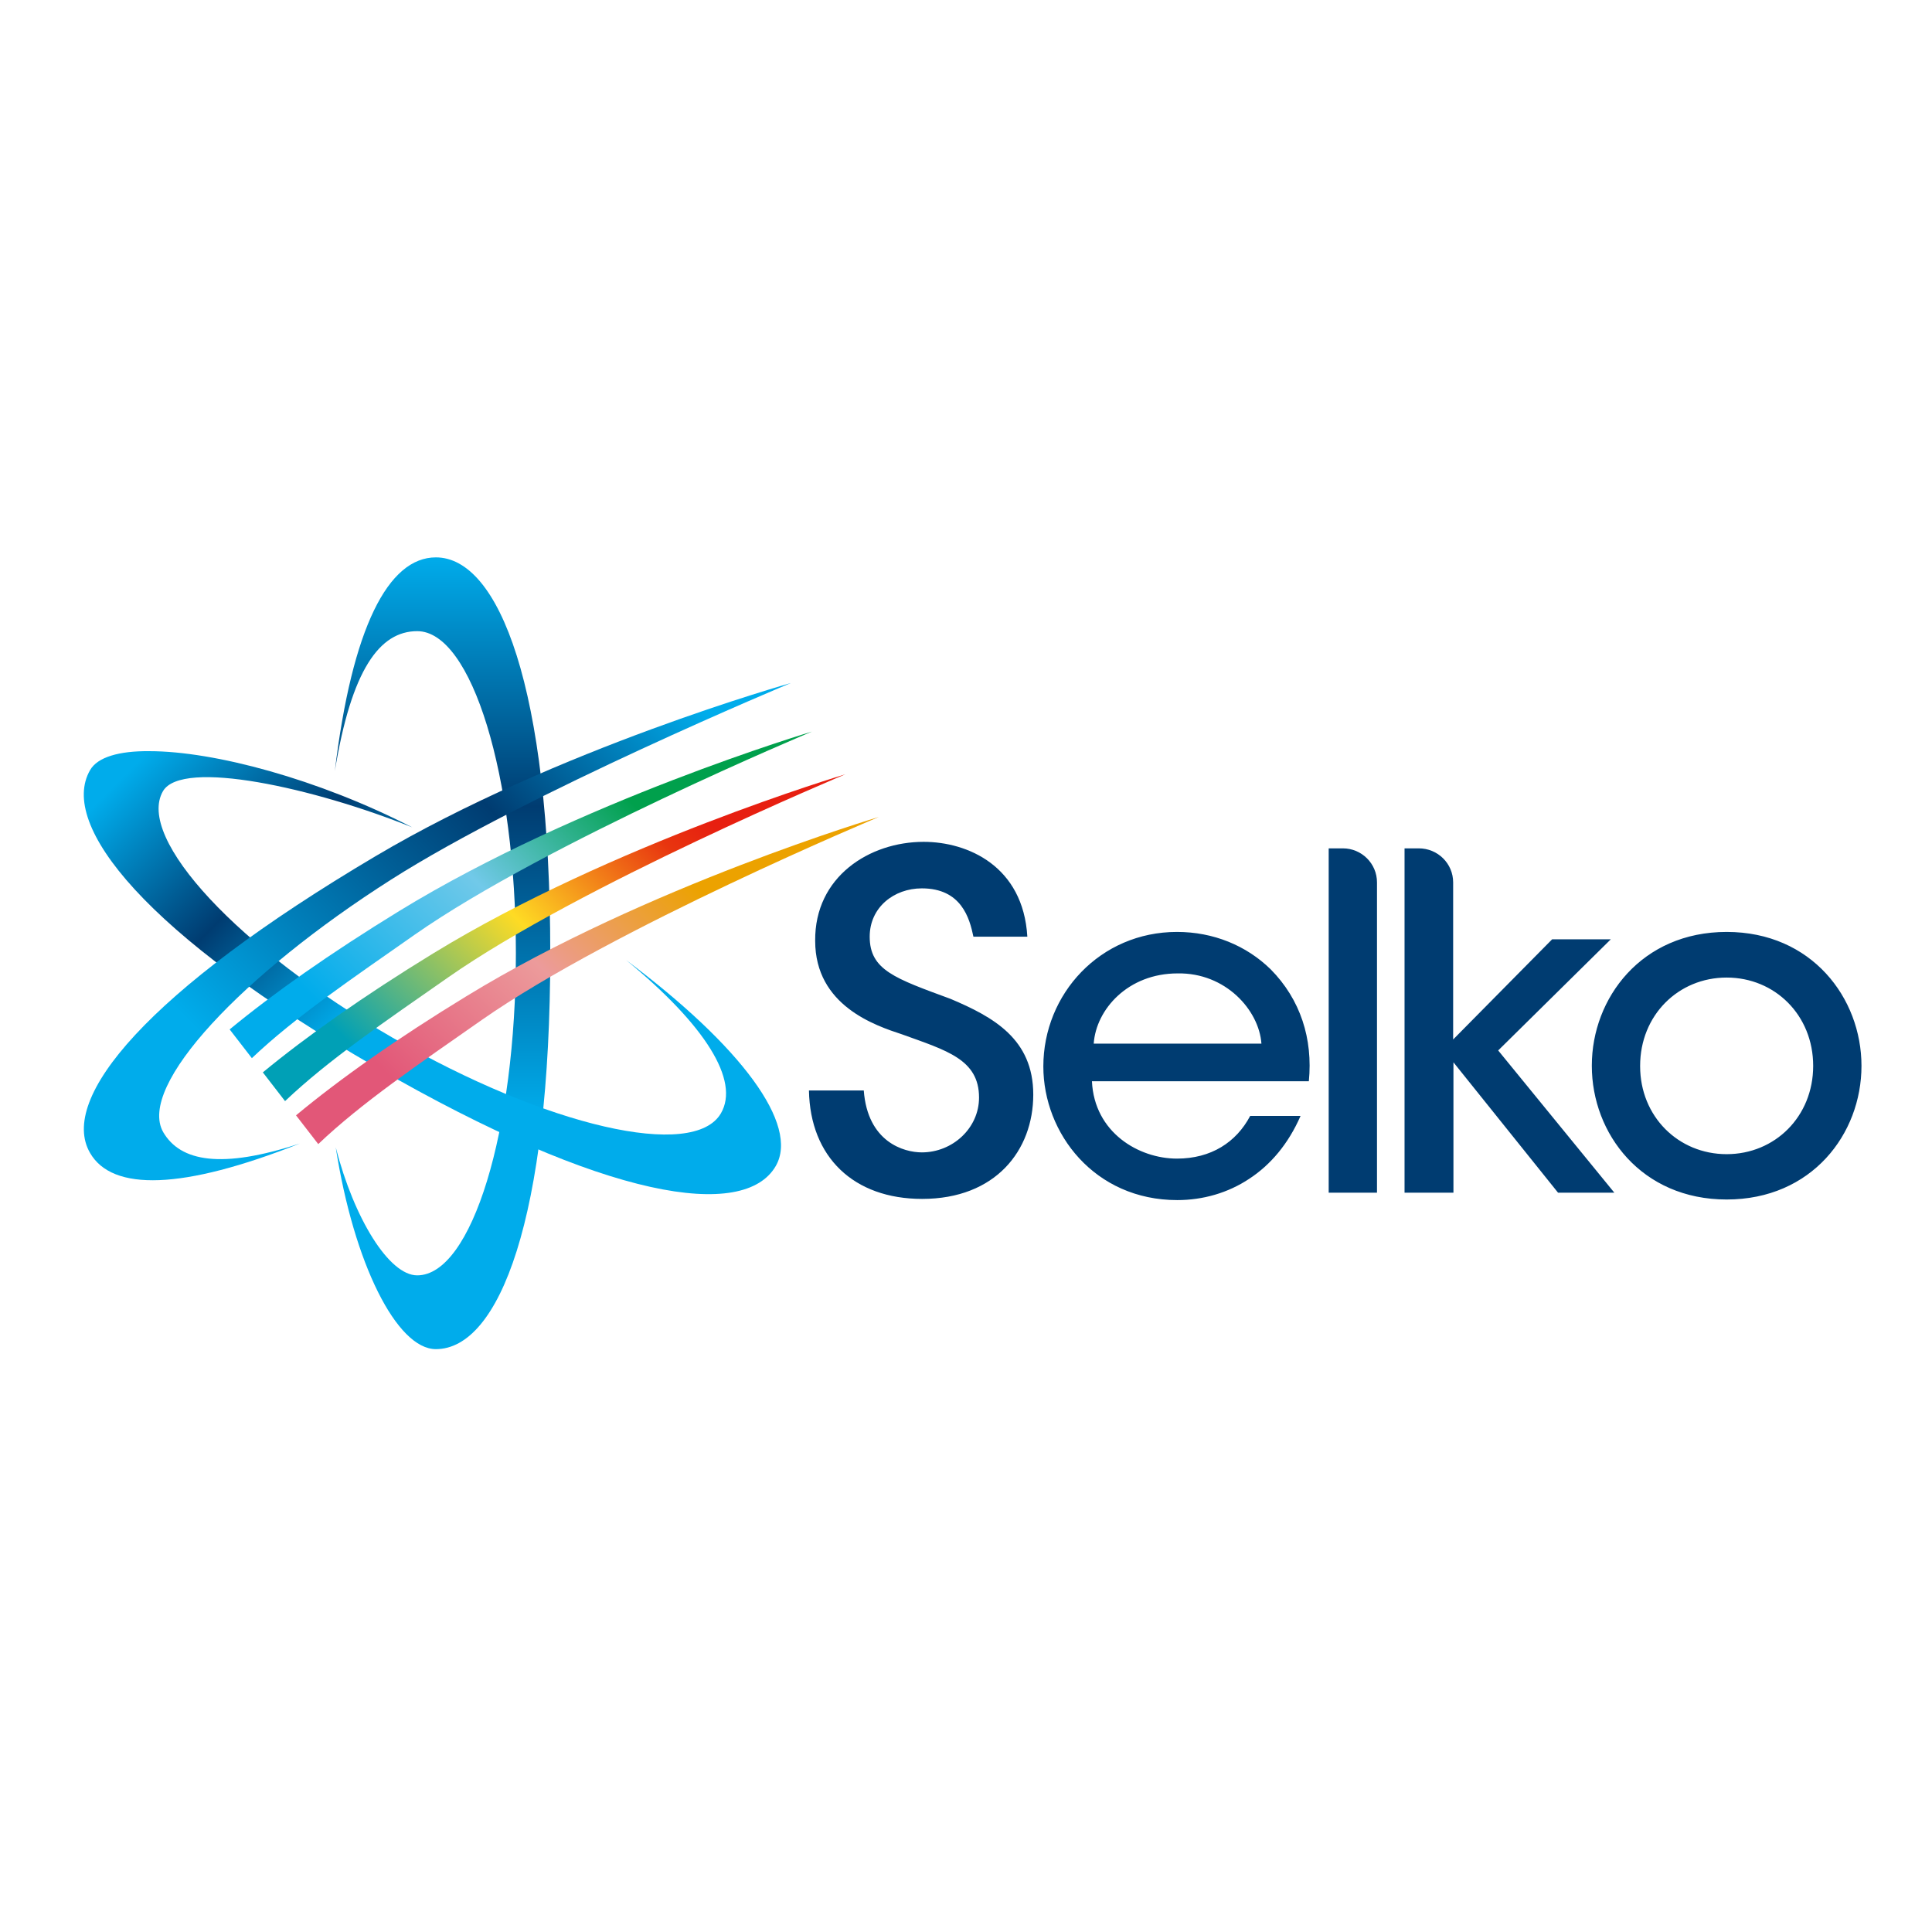
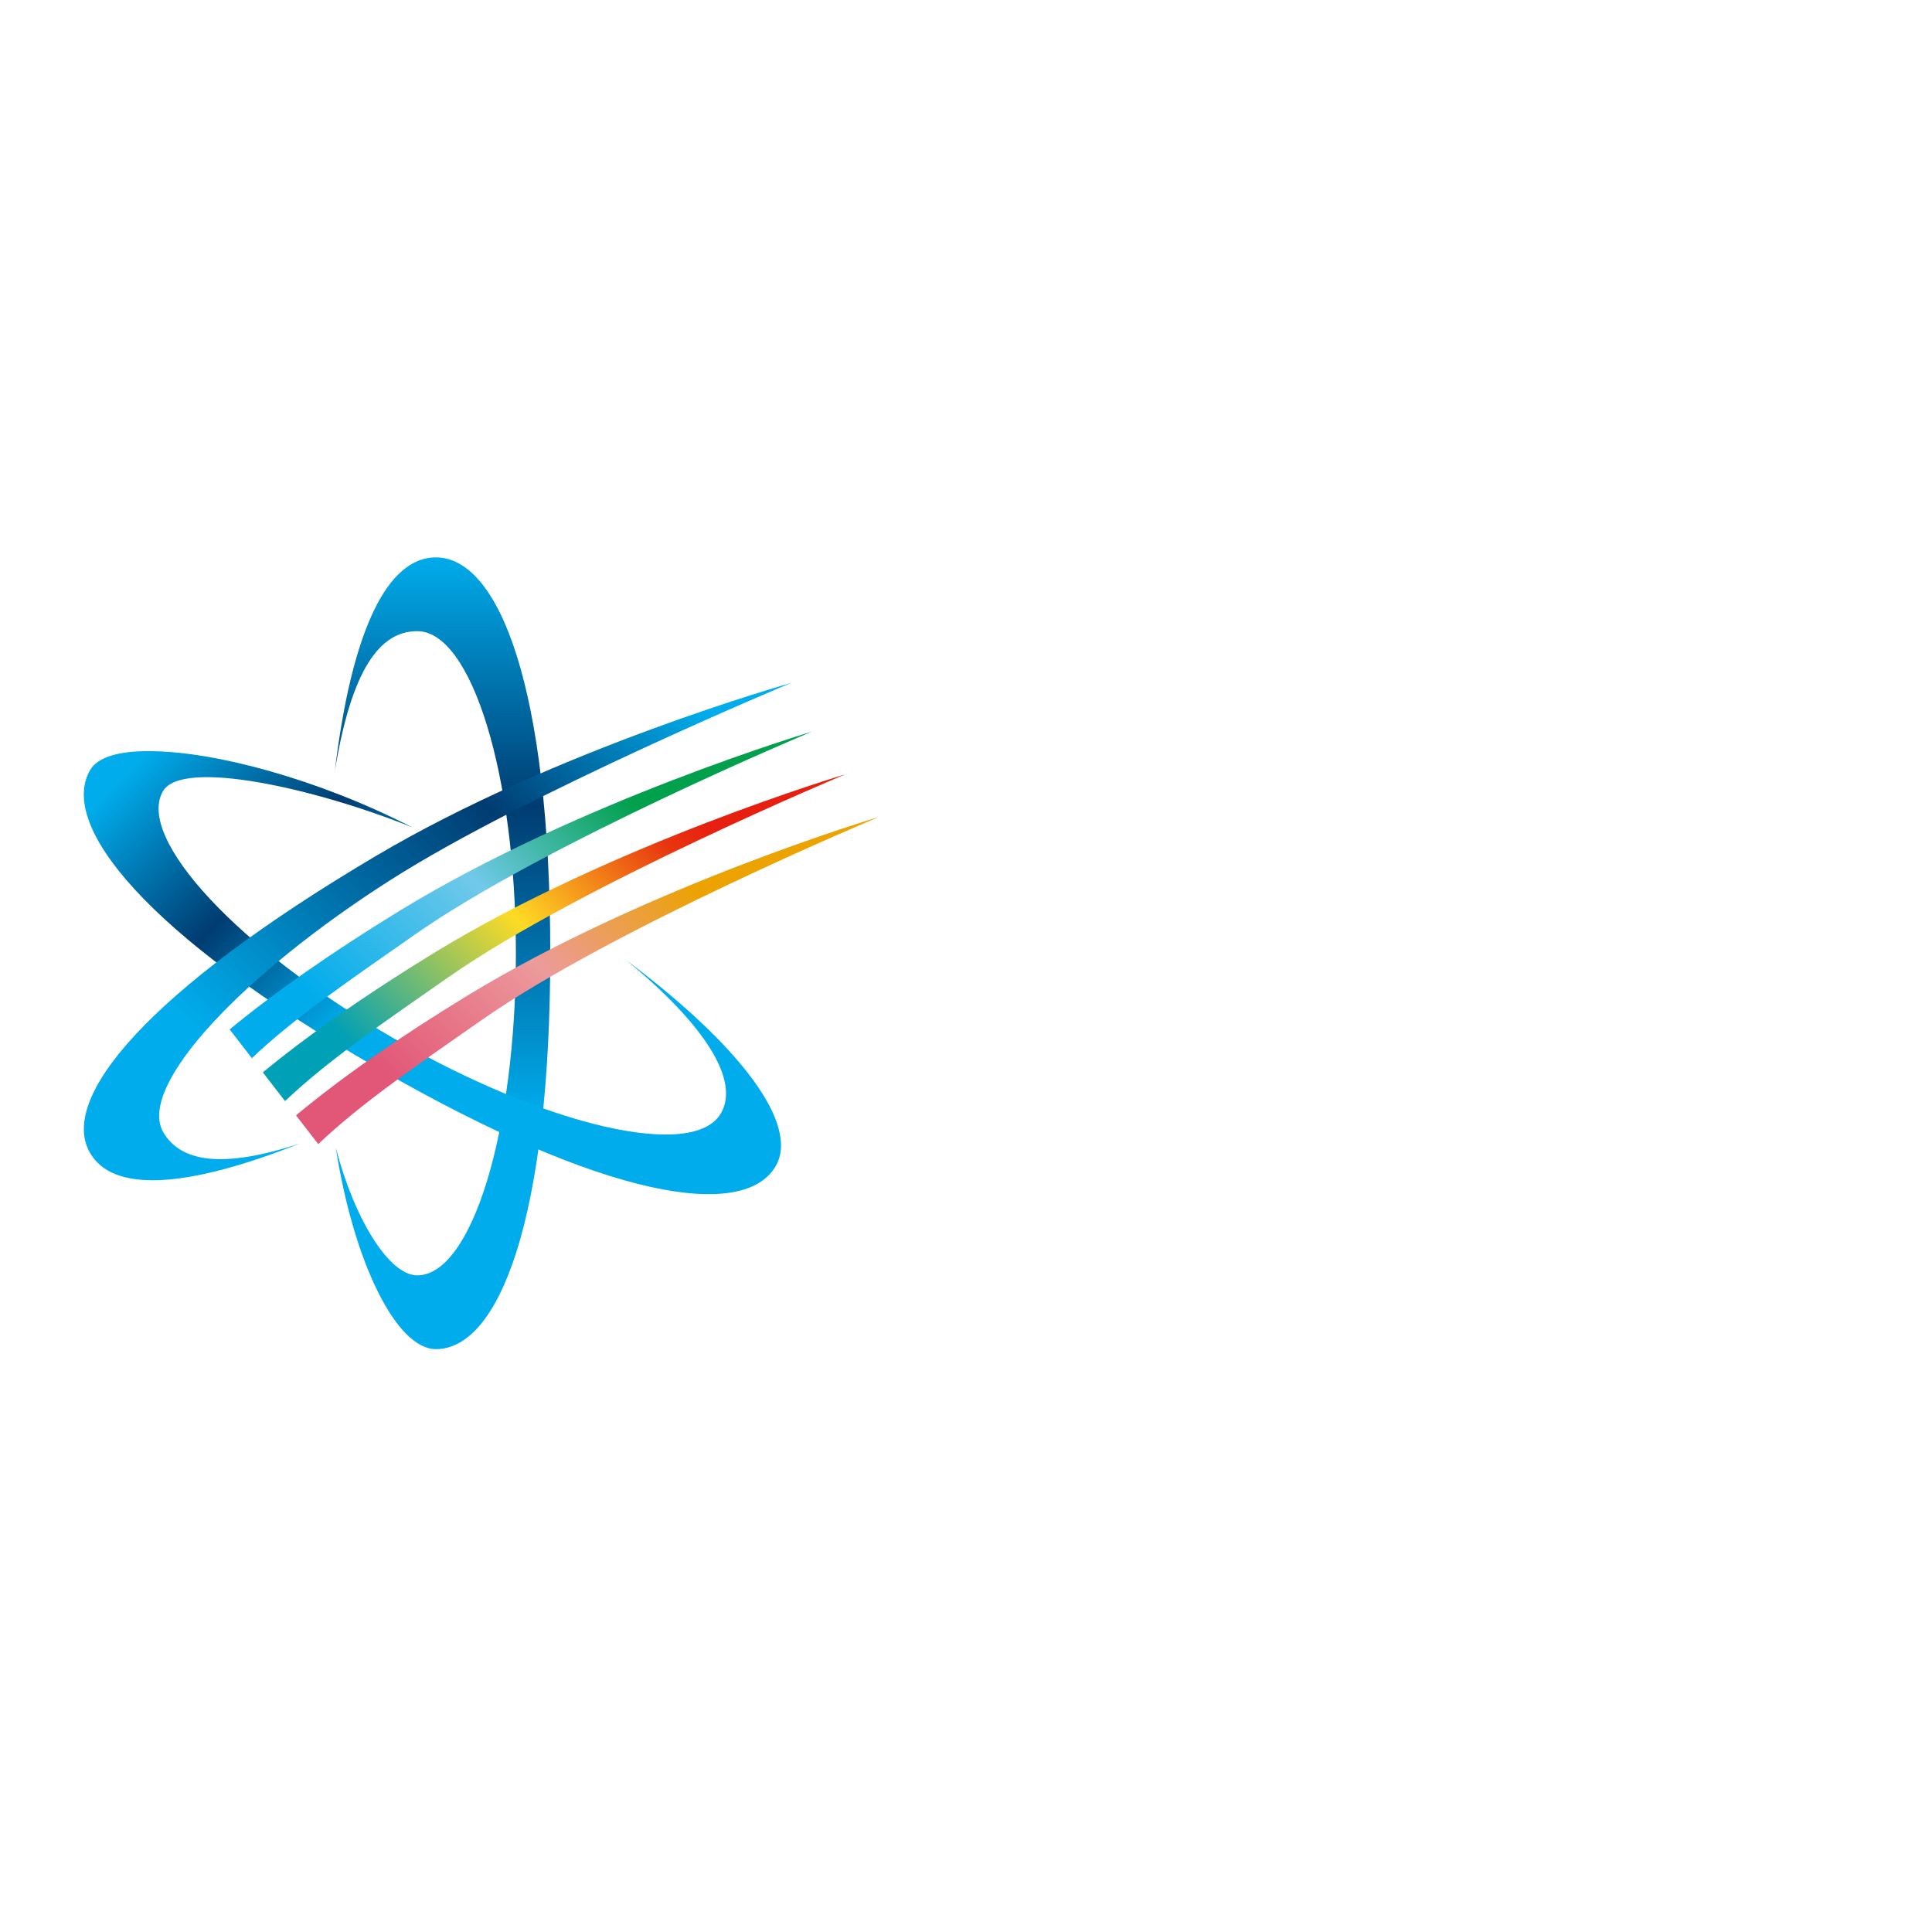
<svg xmlns="http://www.w3.org/2000/svg" xmlns:xlink="http://www.w3.org/1999/xlink" version="1.1" id="layer" x="0px" y="0px" viewBox="-153 -46 652 652" style="enable-background:new -153 -46 652 652;" xml:space="preserve">
  <style type="text/css">
	.st0{fill:#003C71;}
	.st1{clip-path:url(#SVGID_2_);fill:url(#SVGID_3_);}
	.st2{clip-path:url(#SVGID_5_);fill:url(#SVGID_6_);}
	.st3{clip-path:url(#SVGID_8_);fill:url(#SVGID_9_);}
	.st4{clip-path:url(#SVGID_11_);fill:url(#SVGID_12_);}
	.st5{clip-path:url(#SVGID_14_);fill:url(#SVGID_15_);}
	.st6{clip-path:url(#SVGID_17_);fill:url(#SVGID_18_);}
</style>
-   <path class="st0" d="M138.5,322c1.3,17.4,13.5,20.9,19.6,20.9c10.4,0,19.3-8.2,19.3-18.5c0-12.9-11-15.9-25.9-21.3  c-9.1-3-29.4-9.7-29.4-31.6c-0.2-21.7,18.4-33.4,36.6-33.4c14.9,0,33.6,8.2,35,32h-18.2c-1.3-6.3-4.1-16.3-17.4-16.3  c-9.4,0-17.6,6.4-17.6,16.3c0,11.3,8.6,14.1,27.3,21c14.4,6.1,27.9,13.5,27.9,32.3c0,18.8-12.7,35.2-37.5,35.2  c-23.1,0-37.8-14.1-38.2-36.6H138.5z M216.1,306.2c0.8-11.6,11.6-23.7,28.3-23.7c16.2-0.3,27.5,12.4,28.3,23.7H216.1z M288.7,318.9  c1.4-14.3-2.8-27.6-12.9-37.8c-8.2-8-19.3-12.6-31.6-12.6c-25.9,0-45.1,20.9-45.1,45.4c0,22.6,17.3,45.1,45.2,45.1  c8.6,0,17.1-2.4,24.3-7.2c7.2-4.7,13.2-11.8,17.3-21.2h-17c-4.7,8.9-13.2,14.4-24.7,14.4c-12.9,0-27.9-8.8-28.7-26.1H288.7z   M400.5,313.7c0-17.1,12.9-29.8,29.2-29.8c16.3,0,29.2,12.7,29.2,29.8c0,17.1-12.9,29.8-29.2,29.8c-16.3,0-29.2-12.7-29.2-29.7  V313.7z M384.2,313.7c0,22.9,16.8,45.1,45.5,45.1c28.7,0,45.5-22.1,45.5-45.1c0-22.9-16.8-45.2-45.5-45.2  c-28.7,0-45.5,22.3-45.5,45.1V313.7z M311.7,251.8c0-6.4-5.2-11.5-11.5-11.5h-4.8v17.9v98.3h16.3v-97.5V251.8z M352.6,308.5l38-37.5  h-19.8l-33.4,33.8l0-53c0-6.4-5.2-11.5-11.6-11.5h-4.8v116.2h16.5v-44l35.3,44h19L352.6,308.5z" />
  <g>
    <defs>
      <path id="SVGID_1_" d="M-40,214.2c5.6-34.2,15.1-47.2,27.8-47.2c18.4,0,33.3,48.7,33.3,108.7c0,60-14.9,108.7-33.3,108.7    c-9.5,0-21.3-19.1-27.5-43.2c6.1,39.2,20.6,68.1,33.8,68.1c21.3,0,38.6-43.9,38.6-133.6c0-89.7-17.3-133.6-38.6-133.6    C-22,142.1-34.2,165.9-40,214.2" />
    </defs>
    <clipPath id="SVGID_2_">
      <use xlink:href="#SVGID_1_" style="overflow:visible;" />
    </clipPath>
    <linearGradient id="SVGID_3_" gradientUnits="userSpaceOnUse" x1="-121.521" y1="501.759" x2="-114.711" y2="501.759" gradientTransform="matrix(0 -39.247 -39.247 0 19688.66 -4359.909)">
      <stop offset="0" style="stop-color:#00ACEB" />
      <stop offset="0.295" style="stop-color:#00ACEB" />
      <stop offset="0.685" style="stop-color:#003C71" />
      <stop offset="1" style="stop-color:#00ACEB" />
    </linearGradient>
    <rect x="-40" y="142.1" class="st1" width="72.7" height="267.2" />
  </g>
  <g>
    <defs>
      <path id="SVGID_4_" d="M-122.6,213.9c-10.7,18.5,18.7,55.4,96.4,100.2c77.7,44.9,124.4,51.8,135,33.4c8-13.9-11.5-40.3-50.5-69.5    c26.8,22,38.4,40.7,32,51.7c-9.2,15.9-58.8,4.5-110.8-25.5c-52-30-86.7-67.3-77.5-83.2c6.4-11,51.1-1.1,84.1,12.2    c-31.7-16.3-66.9-25.7-88.7-25.7C-112.8,207.4-120.1,209.5-122.6,213.9" />
    </defs>
    <clipPath id="SVGID_5_">
      <use xlink:href="#SVGID_4_" style="overflow:visible;" />
    </clipPath>
    <linearGradient id="SVGID_6_" gradientUnits="userSpaceOnUse" x1="-136.099" y1="488.489" x2="-129.289" y2="488.489" gradientTransform="matrix(26.888 26.888 26.888 -26.888 -9577.064 16986.621)">
      <stop offset="0" style="stop-color:#00ACEB" />
      <stop offset="3.743350e-002" style="stop-color:#00ACEB" />
      <stop offset="0.259" style="stop-color:#003C71" />
      <stop offset="0.468" style="stop-color:#00ACEB" />
      <stop offset="1" style="stop-color:#00ACEB" />
    </linearGradient>
    <polygon class="st2" points="-8.2,82.3 196.1,286.7 -8.2,491 -212.6,286.7  " />
  </g>
  <g>
    <defs>
      <path id="SVGID_7_" d="M-6.9,275.8c-23.5,14.4-42.6,27.9-57.4,40.1l7.5,9.7c14.6-13.9,33.9-27,55.1-41.8    c44.5-31.1,134-68.5,134-68.5S53.7,238.7-6.9,275.8" />
    </defs>
    <clipPath id="SVGID_8_">
      <use xlink:href="#SVGID_7_" style="overflow:visible;" />
    </clipPath>
    <linearGradient id="SVGID_9_" gradientUnits="userSpaceOnUse" x1="-129.675" y1="504.387" x2="-122.865" y2="504.387" gradientTransform="matrix(21.985 -21.985 -21.985 -21.985 13900.83 8581.47)">
      <stop offset="0" style="stop-color:#00A0B6" />
      <stop offset="0.138" style="stop-color:#00A0B6" />
      <stop offset="0.467" style="stop-color:#FEDB24" />
      <stop offset="0.719" style="stop-color:#E8350F" />
      <stop offset="0.794" style="stop-color:#E71F10" />
      <stop offset="1" style="stop-color:#E71F10" />
    </linearGradient>
    <polygon class="st3" points="-119.5,270.4 34,117 187.5,270.4 34,423.9  " />
  </g>
  <g>
    <defs>
      <path id="SVGID_10_" d="M-18.2,261.4c-23.5,14.4-42.5,27.8-57.3,40l7.5,9.7c14.6-13.9,33.9-26.9,55-41.7    c44.5-31.1,134-68.5,134-68.5S42.4,224.3-18.2,261.4" />
    </defs>
    <clipPath id="SVGID_11_">
      <use xlink:href="#SVGID_10_" style="overflow:visible;" />
    </clipPath>
    <linearGradient id="SVGID_12_" gradientUnits="userSpaceOnUse" x1="-129.618" y1="504.891" x2="-122.809" y2="504.891" gradientTransform="matrix(21.975 -21.975 -21.975 -21.975 13892.917 8575.602)">
      <stop offset="0" style="stop-color:#00ACEB" />
      <stop offset="0.137" style="stop-color:#00ACEB" />
      <stop offset="0.454" style="stop-color:#71C9E9" />
      <stop offset="0.718" style="stop-color:#00A04C" />
      <stop offset="1" style="stop-color:#00A04C" />
    </linearGradient>
    <polygon class="st4" points="-130.6,256 22.8,102.6 176.1,256 22.8,409.4  " />
  </g>
  <g>
    <defs>
      <path id="SVGID_13_" d="M4.4,290.2c-23.6,14.4-42.7,27.9-57.5,40.2l7.5,9.7c14.6-13.9,33.9-27,55.2-41.9    c44.5-31.1,134-68.5,134-68.5S65,253.1,4.4,290.2" />
    </defs>
    <clipPath id="SVGID_14_">
      <use xlink:href="#SVGID_13_" style="overflow:visible;" />
    </clipPath>
    <linearGradient id="SVGID_15_" gradientUnits="userSpaceOnUse" x1="-129.74" y1="503.883" x2="-122.931" y2="503.883" gradientTransform="matrix(21.994 -21.994 -21.994 -21.994 13908.346 8587.147)">
      <stop offset="0" style="stop-color:#E25778" />
      <stop offset="0.157" style="stop-color:#E25778" />
      <stop offset="0.451" style="stop-color:#EC9B9B" />
      <stop offset="0.717" style="stop-color:#ECA200" />
      <stop offset="1" style="stop-color:#ECA200" />
    </linearGradient>
    <polygon class="st5" points="-108.3,284.9 45.2,131.4 198.8,284.9 45.2,438.4  " />
  </g>
  <g>
    <defs>
      <path id="SVGID_16_" d="M-26.2,242.9c-77.2,45.7-107.1,81.8-96.4,100.2c7.5,13,31.2,12.5,70.8-3.2c-26.5,8.7-40.3,6.1-46.1-3.8    c-9-15.6,27-53.5,76.8-85.2c45.8-29.2,135-66.4,135-66.4S34.9,206.7-26.2,242.9" />
    </defs>
    <clipPath id="SVGID_17_">
      <use xlink:href="#SVGID_16_" style="overflow:visible;" />
    </clipPath>
    <linearGradient id="SVGID_18_" gradientUnits="userSpaceOnUse" x1="-129.283" y1="502.153" x2="-122.474" y2="502.153" gradientTransform="matrix(29.07 -29.07 -29.07 -29.07 18252.5 11202.713)">
      <stop offset="0" style="stop-color:#00ACEB" />
      <stop offset="0.199" style="stop-color:#00ACEB" />
      <stop offset="0.637" style="stop-color:#003C71" />
      <stop offset="0.902" style="stop-color:#00ACEB" />
      <stop offset="1" style="stop-color:#00ACEB" />
    </linearGradient>
    <polygon class="st6" points="-219.1,270.3 -9.7,60.9 199.7,270.3 -9.7,479.7  " />
  </g>
</svg>